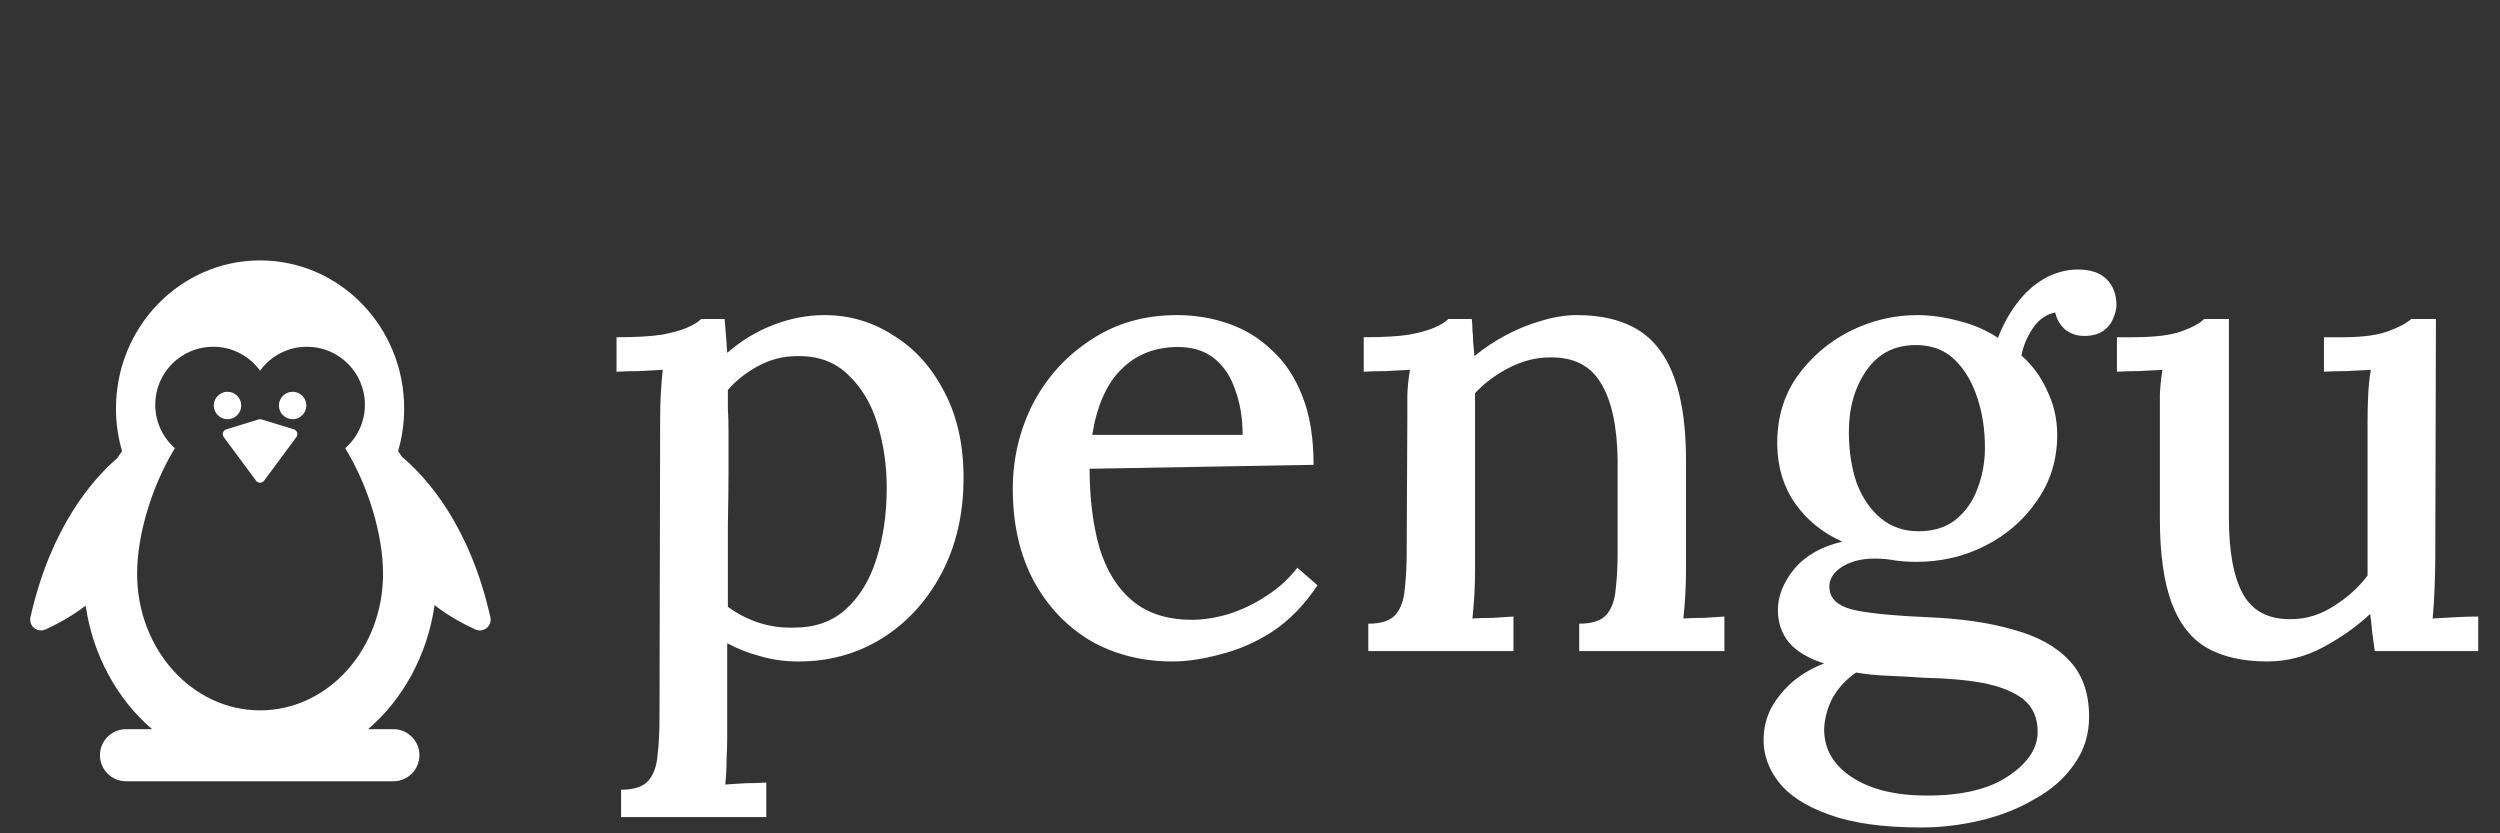
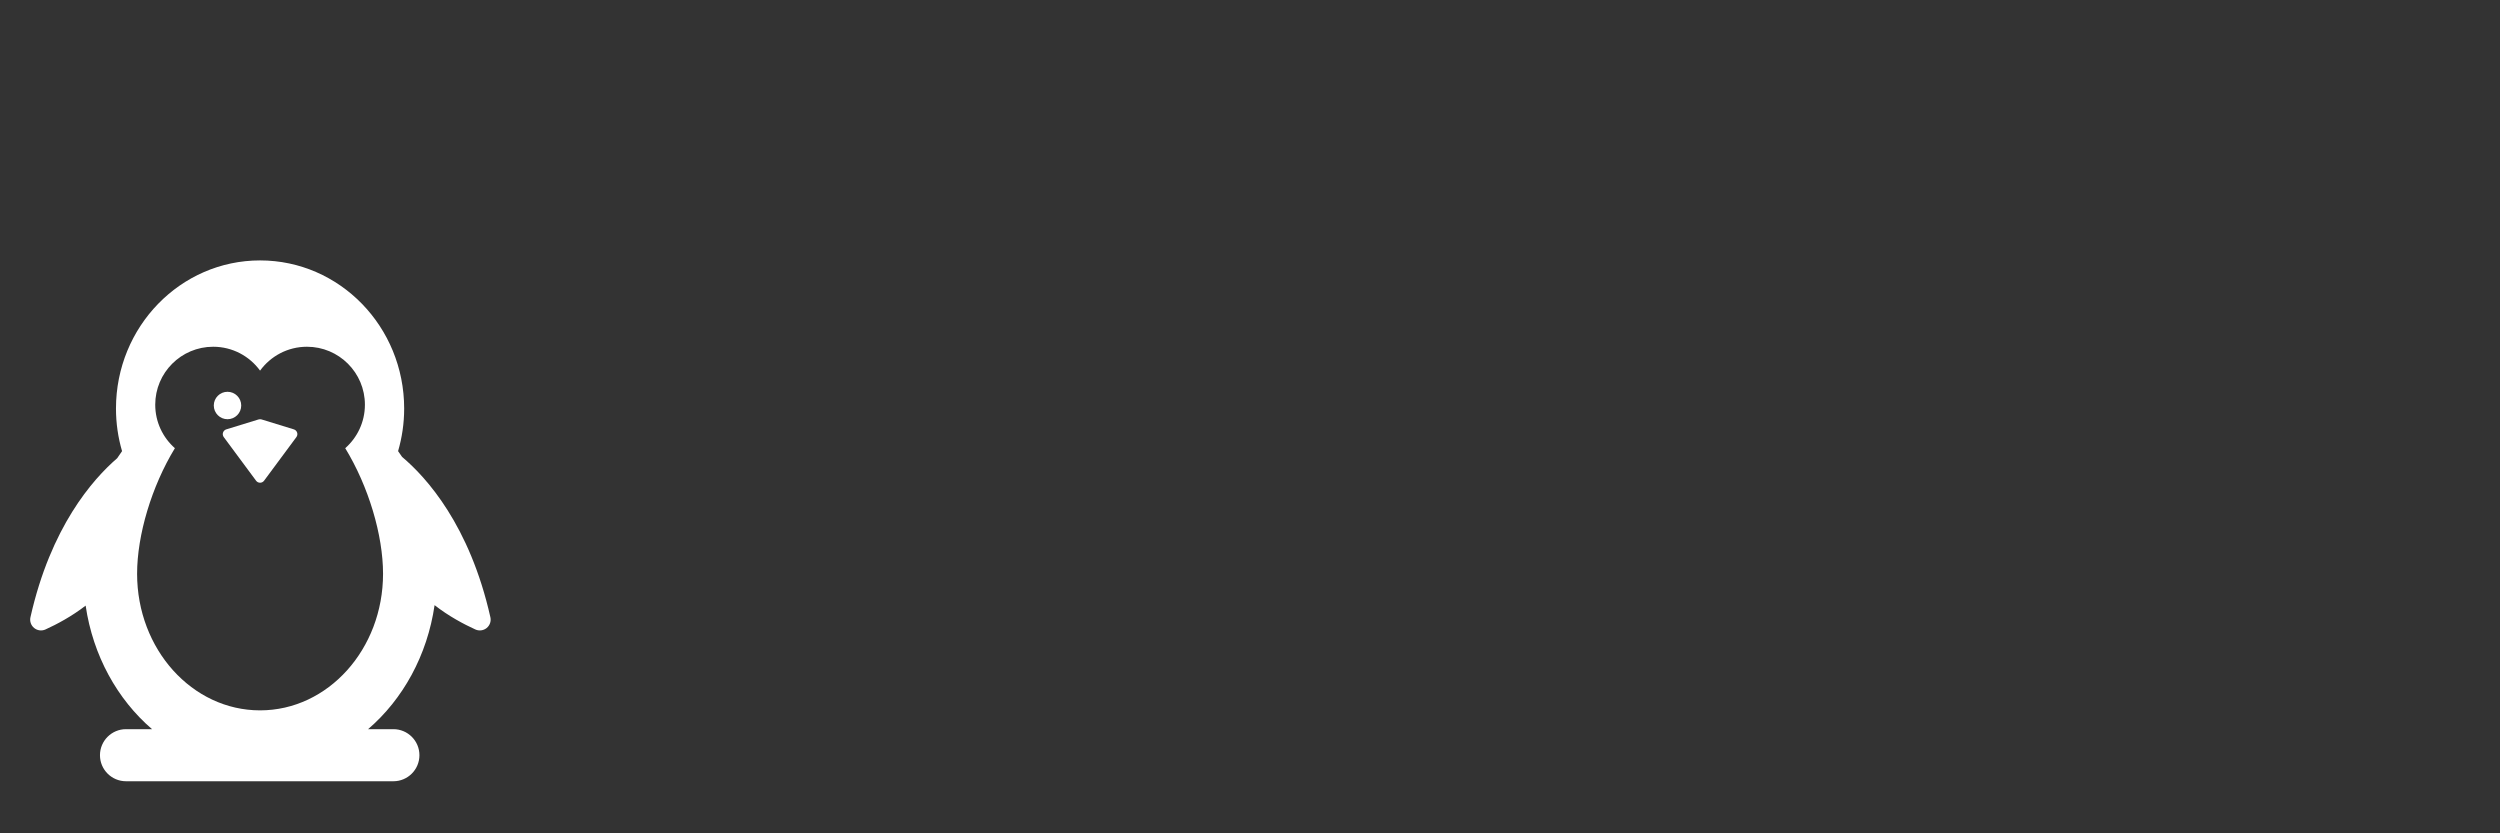
<svg xmlns="http://www.w3.org/2000/svg" width="192" height="64" viewBox="0 0 192 64" fill="none">
  <rect x="0" y="0" width="192" height="64" fill="#333333" stroke="none" />
-   <path d="M47.7 62.75V60.65C48.7 60.65 49.4 60.417 49.8 59.95C50.2 59.483 50.433 58.833 50.5 58C50.6 57.167 50.65 56.2 50.65 55.1L50.7 31.95C50.7 31.417 50.717 30.85 50.75 30.25C50.783 29.617 50.833 29 50.9 28.4C50.333 28.433 49.733 28.467 49.1 28.5C48.467 28.5 47.883 28.517 47.35 28.55V25.9C48.85 25.9 50.017 25.833 50.85 25.7C51.717 25.533 52.367 25.35 52.8 25.15C53.267 24.95 53.617 24.733 53.85 24.5H55.65C55.683 24.833 55.717 25.233 55.75 25.7C55.783 26.167 55.817 26.633 55.85 27.1C56.917 26.167 58.1 25.45 59.4 24.95C60.7 24.45 62 24.2 63.3 24.2C65.233 24.2 67 24.717 68.6 25.75C70.233 26.75 71.533 28.183 72.5 30.05C73.5 31.917 74 34.133 74 36.7C74 39.467 73.433 41.917 72.3 44.05C71.167 46.183 69.633 47.85 67.7 49.05C65.8 50.217 63.683 50.8 61.35 50.8C60.283 50.8 59.3 50.667 58.4 50.4C57.5 50.167 56.65 49.833 55.85 49.4V56.55C55.85 57.15 55.833 57.75 55.8 58.35C55.8 58.983 55.767 59.617 55.7 60.25C56.233 60.217 56.767 60.183 57.3 60.15C57.867 60.15 58.383 60.133 58.85 60.1V62.75H47.7ZM61 48.2C62.6 48.2 63.917 47.733 64.95 46.8C66.017 45.833 66.8 44.55 67.3 42.95C67.833 41.317 68.1 39.483 68.1 37.45C68.1 35.75 67.867 34.133 67.4 32.6C66.933 31.033 66.183 29.767 65.15 28.8C64.15 27.8 62.833 27.317 61.2 27.35C60.167 27.35 59.183 27.6 58.25 28.1C57.317 28.6 56.533 29.217 55.9 29.95C55.9 30.383 55.9 30.85 55.9 31.35C55.933 31.85 55.95 32.483 55.95 33.25C55.95 33.983 55.95 34.933 55.95 36.1C55.95 37.233 55.933 38.667 55.9 40.4C55.9 42.1 55.9 44.167 55.9 46.6C56.567 47.1 57.333 47.5 58.2 47.8C59.1 48.1 60.033 48.233 61 48.2ZM90.033 50.8C87.7 50.8 85.6 50.267 83.733 49.2C81.9 48.1 80.45 46.567 79.383 44.6C78.316 42.6 77.783 40.25 77.783 37.55C77.783 35.217 78.299 33.033 79.333 31C80.4 28.967 81.883 27.333 83.783 26.1C85.683 24.833 87.883 24.2 90.383 24.2C91.783 24.2 93.1 24.417 94.333 24.85C95.6 25.283 96.716 25.967 97.683 26.9C98.683 27.8 99.466 28.983 100.033 30.45C100.599 31.883 100.883 33.633 100.883 35.7L83.683 36C83.683 38.267 83.933 40.283 84.433 42.05C84.966 43.817 85.816 45.183 86.983 46.15C88.15 47.117 89.666 47.6 91.533 47.6C92.433 47.6 93.383 47.45 94.383 47.15C95.416 46.817 96.383 46.35 97.283 45.75C98.216 45.15 98.999 44.433 99.633 43.6L101.183 44.95C100.183 46.45 99.033 47.633 97.733 48.5C96.433 49.333 95.1 49.917 93.733 50.25C92.4 50.617 91.166 50.8 90.033 50.8ZM83.883 33.4H95.433C95.433 32.133 95.249 31 94.883 30C94.549 28.967 94.016 28.15 93.283 27.55C92.549 26.95 91.616 26.65 90.483 26.65C88.716 26.65 87.266 27.217 86.133 28.35C84.999 29.45 84.249 31.133 83.883 33.4ZM105.084 50V47.9C106.084 47.9 106.784 47.667 107.184 47.2C107.584 46.733 107.817 46.083 107.884 45.25C107.984 44.417 108.034 43.45 108.034 42.35L108.084 31.95C108.084 31.417 108.084 30.85 108.084 30.25C108.117 29.617 108.184 29 108.284 28.4C107.684 28.433 107.067 28.467 106.434 28.5C105.834 28.5 105.267 28.517 104.734 28.55V25.9C106.234 25.9 107.4 25.833 108.234 25.7C109.1 25.533 109.75 25.35 110.184 25.15C110.65 24.95 111 24.733 111.234 24.5H113.034C113.067 24.8 113.084 25.083 113.084 25.35C113.117 25.617 113.134 25.9 113.134 26.2C113.167 26.5 113.2 26.883 113.234 27.35C113.967 26.75 114.767 26.217 115.634 25.75C116.5 25.283 117.4 24.917 118.334 24.65C119.3 24.35 120.217 24.2 121.084 24.2C124.05 24.2 126.184 25.1 127.484 26.9C128.817 28.7 129.484 31.517 129.484 35.35V43.8C129.484 44.4 129.467 45.017 129.434 45.65C129.4 46.25 129.35 46.867 129.284 47.5C129.817 47.467 130.35 47.45 130.884 47.45C131.45 47.417 131.967 47.383 132.434 47.35V50H121.284V47.9C122.284 47.9 122.984 47.667 123.384 47.2C123.784 46.733 124.017 46.083 124.084 45.25C124.184 44.417 124.234 43.45 124.234 42.35V35.35C124.2 32.717 123.767 30.733 122.934 29.4C122.134 28.067 120.834 27.417 119.034 27.45C117.967 27.45 116.917 27.717 115.884 28.25C114.85 28.783 113.984 29.433 113.284 30.2C113.284 30.533 113.284 30.9 113.284 31.3C113.284 31.667 113.284 32.05 113.284 32.45V43.8C113.284 44.4 113.267 45.017 113.234 45.65C113.2 46.25 113.15 46.867 113.084 47.5C113.617 47.467 114.15 47.45 114.684 47.45C115.25 47.417 115.767 47.383 116.234 47.35V50H105.084ZM147.543 63.55C144.61 63.55 142.243 63.217 140.443 62.55C138.676 61.917 137.393 61.083 136.593 60.05C135.826 59.05 135.443 57.983 135.443 56.85C135.443 55.95 135.643 55.117 136.043 54.35C136.476 53.583 137.043 52.9 137.743 52.3C138.443 51.733 139.226 51.283 140.093 50.95C138.926 50.583 138.043 50.067 137.443 49.4C136.843 48.7 136.543 47.85 136.543 46.85C136.543 45.783 136.96 44.733 137.793 43.7C138.66 42.667 139.893 41.967 141.493 41.6C139.993 40.933 138.793 39.967 137.893 38.7C136.993 37.433 136.526 35.933 136.493 34.2C136.46 32.2 136.96 30.45 137.993 28.95C139.06 27.45 140.41 26.283 142.043 25.45C143.71 24.617 145.443 24.2 147.243 24.2C148.276 24.2 149.343 24.35 150.443 24.65C151.543 24.917 152.543 25.35 153.443 25.95C153.81 24.983 154.293 24.1 154.893 23.3C155.493 22.5 156.193 21.867 156.993 21.4C157.826 20.933 158.693 20.7 159.593 20.7C160.56 20.7 161.293 20.95 161.793 21.45C162.293 21.95 162.543 22.617 162.543 23.45C162.543 23.717 162.46 24.05 162.293 24.45C162.16 24.817 161.91 25.133 161.543 25.4C161.176 25.667 160.676 25.8 160.043 25.8C159.51 25.8 159.026 25.633 158.593 25.3C158.193 24.933 157.943 24.5 157.843 24C157.143 24.133 156.56 24.55 156.093 25.25C155.66 25.917 155.376 26.6 155.243 27.3C156.11 28.067 156.776 28.983 157.243 30.05C157.743 31.083 157.993 32.2 157.993 33.4C157.993 35.3 157.476 36.983 156.443 38.45C155.443 39.917 154.126 41.067 152.493 41.9C150.86 42.733 149.093 43.15 147.193 43.15C146.626 43.15 146.093 43.117 145.593 43.05C145.093 42.95 144.543 42.9 143.943 42.9C142.876 42.9 141.993 43.15 141.293 43.65C140.626 44.15 140.376 44.75 140.543 45.45C140.71 46.183 141.41 46.667 142.643 46.9C143.876 47.133 145.66 47.3 147.993 47.4C150.56 47.5 152.76 47.817 154.593 48.35C156.46 48.85 157.893 49.633 158.893 50.7C159.926 51.767 160.443 53.217 160.443 55.05C160.443 56.417 160.06 57.633 159.293 58.7C158.56 59.767 157.56 60.65 156.293 61.35C155.06 62.083 153.676 62.633 152.143 63C150.61 63.367 149.076 63.55 147.543 63.55ZM147.993 61.1C150.693 61.1 152.776 60.6 154.243 59.6C155.743 58.6 156.493 57.467 156.493 56.2C156.493 55.133 156.126 54.3 155.393 53.7C154.66 53.133 153.626 52.717 152.293 52.45C150.993 52.217 149.46 52.083 147.693 52.05C146.826 51.983 145.943 51.933 145.043 51.9C144.143 51.867 143.31 51.783 142.543 51.65C141.776 52.183 141.176 52.833 140.743 53.6C140.343 54.367 140.126 55.167 140.093 56C140.093 57.533 140.81 58.767 142.243 59.7C143.676 60.633 145.593 61.1 147.993 61.1ZM147.343 40.8C148.476 40.8 149.41 40.517 150.143 39.95C150.91 39.35 151.476 38.567 151.843 37.6C152.243 36.6 152.443 35.517 152.443 34.35C152.443 32.983 152.243 31.7 151.843 30.5C151.443 29.3 150.86 28.333 150.093 27.6C149.326 26.867 148.343 26.5 147.143 26.5C145.51 26.5 144.243 27.15 143.343 28.45C142.443 29.75 141.993 31.317 141.993 33.15C141.993 34.617 142.193 35.933 142.593 37.1C143.026 38.233 143.643 39.133 144.443 39.8C145.243 40.467 146.21 40.8 147.343 40.8ZM174.129 50.8C172.262 50.8 170.712 50.45 169.479 49.75C168.279 49.05 167.379 47.9 166.779 46.3C166.179 44.667 165.879 42.517 165.879 39.85V32C165.879 31.433 165.879 30.85 165.879 30.25C165.912 29.617 165.979 29 166.079 28.4C165.512 28.433 164.912 28.467 164.279 28.5C163.645 28.5 163.079 28.517 162.579 28.55V25.9H163.779C165.445 25.9 166.695 25.75 167.529 25.45C168.362 25.15 168.945 24.833 169.279 24.5H171.179V39.75C171.179 42.383 171.545 44.35 172.279 45.65C173.012 46.95 174.245 47.583 175.979 47.55C177.112 47.55 178.195 47.217 179.229 46.55C180.295 45.883 181.162 45.1 181.829 44.2V32.35C181.829 31.617 181.845 30.933 181.879 30.3C181.912 29.633 181.979 29 182.079 28.4C181.479 28.433 180.862 28.467 180.229 28.5C179.595 28.5 179.012 28.517 178.479 28.55V25.9H179.929C181.395 25.9 182.545 25.75 183.379 25.45C184.212 25.15 184.812 24.833 185.179 24.5H187.079L187.029 42.9C187.029 43.433 187.012 44.167 186.979 45.1C186.945 46 186.895 46.8 186.829 47.5C187.395 47.467 187.979 47.433 188.579 47.4C189.212 47.367 189.795 47.35 190.329 47.35V50H182.379C182.312 49.467 182.245 48.967 182.179 48.5C182.145 48.033 182.095 47.583 182.029 47.15C180.995 48.117 179.795 48.967 178.429 49.7C177.062 50.433 175.629 50.8 174.129 50.8Z" fill="white" />
  <g clip-path="url(#clip0_57_761)">
    <path d="M37.662 47.405C36.073 40.328 32.745 36.66 30.881 35.09C30.781 34.94 30.678 34.793 30.573 34.648C30.875 33.611 31.04 32.513 31.04 31.375C31.04 25.093 26.085 20 19.973 20C13.861 20 8.907 25.093 8.907 31.375C8.907 32.513 9.071 33.611 9.374 34.648C9.245 34.826 9.12 35.008 8.998 35.193C7.115 36.817 3.893 40.478 2.338 47.406C2.269 47.713 2.38 48.033 2.624 48.231C2.869 48.43 3.205 48.474 3.492 48.343C4.364 47.946 5.508 47.339 6.577 46.511C7.141 50.358 9.016 53.715 11.677 56H9.678C8.574 56 7.678 56.895 7.678 58C7.678 59.105 8.574 60 9.678 60H30.212C31.316 60 32.212 59.105 32.212 58C32.212 56.895 31.316 56 30.212 56H28.27C30.939 53.708 32.817 50.337 33.376 46.475C34.458 47.322 35.623 47.94 36.508 48.343C36.795 48.474 37.131 48.43 37.376 48.231C37.62 48.033 37.731 47.713 37.662 47.405ZM19.973 54.556C14.757 54.556 10.529 49.86 10.529 44.067C10.529 41.093 11.643 37.355 13.432 34.421C12.507 33.605 11.922 32.412 11.922 31.081C11.922 28.622 13.915 26.63 16.373 26.63C17.854 26.63 19.164 27.353 19.973 28.464C20.783 27.353 22.093 26.63 23.573 26.63C26.032 26.63 28.025 28.622 28.025 31.081C28.025 32.411 27.44 33.605 26.514 34.421C28.304 37.355 29.418 41.093 29.418 44.067C29.418 49.86 25.19 54.556 19.973 54.556Z" fill="white" />
    <path d="M22.567 32.975L20.086 32.212C20.013 32.19 19.934 32.19 19.861 32.212L17.38 32.975C17.261 33.011 17.167 33.103 17.128 33.221C17.089 33.339 17.11 33.468 17.184 33.568L19.666 36.918C19.738 37.016 19.852 37.073 19.974 37.073C20.095 37.073 20.209 37.016 20.281 36.918L22.763 33.568C22.837 33.468 22.858 33.339 22.819 33.221C22.78 33.103 22.686 33.011 22.567 32.975Z" fill="white" />
    <path d="M17.472 32.196C18.054 32.196 18.526 31.724 18.526 31.142C18.526 30.561 18.054 30.089 17.472 30.089C16.891 30.089 16.419 30.561 16.419 31.142C16.419 31.724 16.891 32.196 17.472 32.196Z" fill="white" />
-     <path d="M22.475 32.196C23.056 32.196 23.528 31.724 23.528 31.142C23.528 30.561 23.056 30.089 22.475 30.089C21.893 30.089 21.421 30.561 21.421 31.142C21.421 31.724 21.893 32.196 22.475 32.196Z" fill="white" />
  </g>
  <defs>
    <clipPath id="clip0_57_761">
      <rect width="40" height="40" fill="white" transform="translate(0 20)" />
    </clipPath>
  </defs>
</svg>